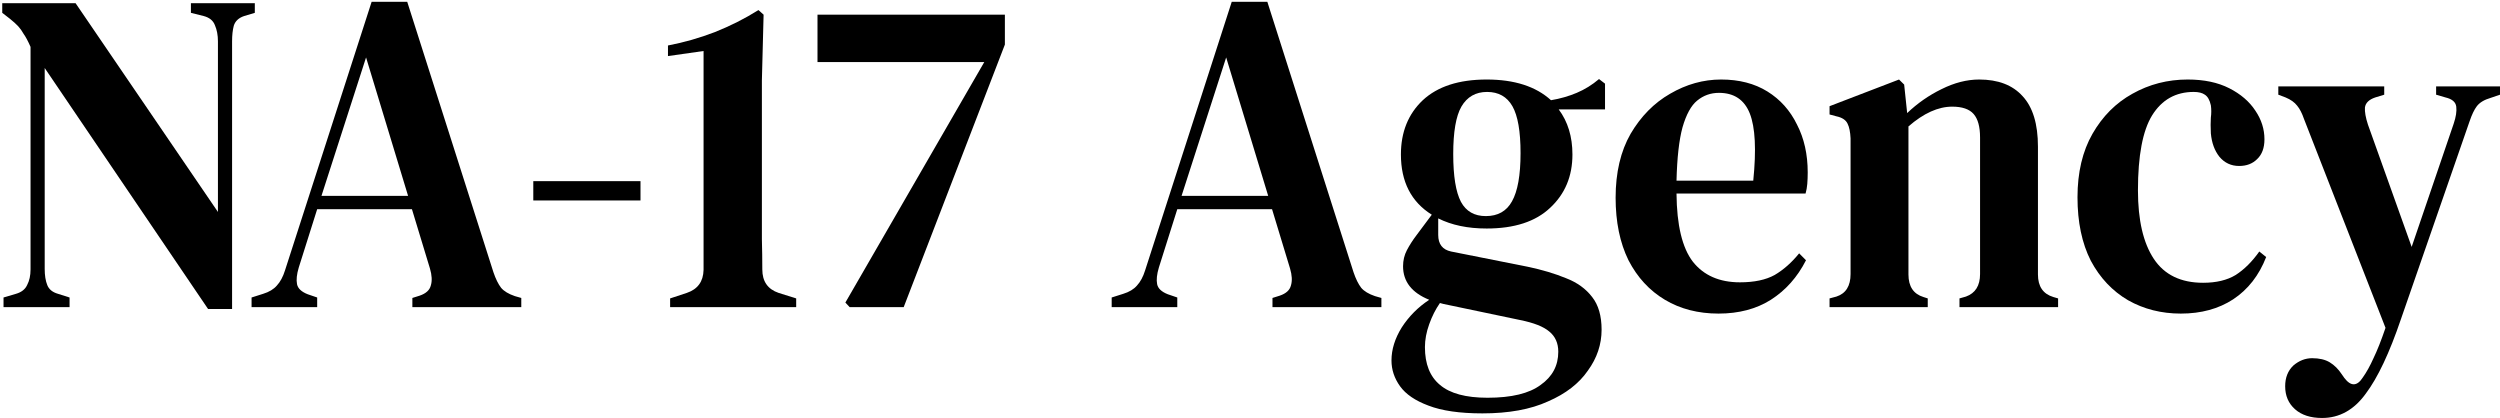
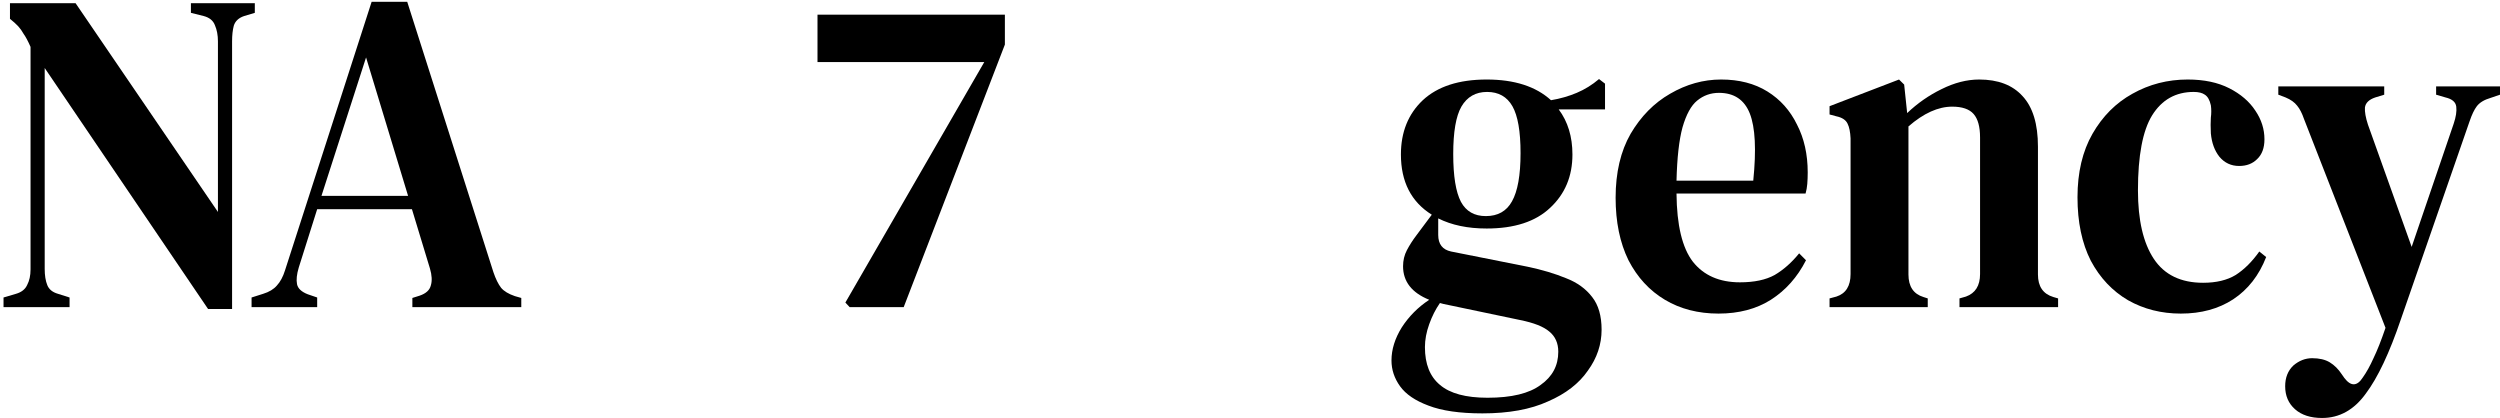
<svg xmlns="http://www.w3.org/2000/svg" width="317" height="53" viewBox="0 0 317 53" fill="none">
  <path d="M294.436 53C292.986 53 291.844 52.631 291.01 51.892C290.177 51.154 289.76 50.182 289.76 48.977C289.76 47.888 290.104 47.013 290.793 46.352C291.518 45.73 292.315 45.419 293.185 45.419C294.091 45.419 294.835 45.594 295.414 45.944C295.994 46.294 296.502 46.8 296.937 47.46L297.263 47.927C298.097 49.015 298.876 48.996 299.601 47.869C300.072 47.208 300.525 46.391 300.96 45.419C301.432 44.448 301.939 43.165 302.483 41.571L292.152 15.098C291.898 14.359 291.608 13.795 291.282 13.406C290.956 12.979 290.467 12.629 289.814 12.357L288.89 12.007V10.957H302.32V12.007L301.178 12.357C300.38 12.629 299.945 13.057 299.873 13.64C299.837 14.184 299.964 14.903 300.254 15.797L305.799 31.308L311.128 15.681C311.418 14.825 311.527 14.106 311.454 13.523C311.382 12.94 310.929 12.551 310.095 12.357L308.899 12.007V10.957H317V12.007L315.804 12.415C315.006 12.648 314.426 12.998 314.064 13.465C313.738 13.892 313.43 14.534 313.14 15.389L304.44 40.463C302.99 44.739 301.504 47.888 299.982 49.91C298.496 51.97 296.647 53 294.436 53Z" fill="black" />
  <path d="M276.53 39.763C274.065 39.763 271.836 39.2 269.842 38.072C267.848 36.906 266.272 35.234 265.112 33.057C263.988 30.842 263.426 28.159 263.426 25.01C263.426 21.862 264.06 19.179 265.329 16.963C266.598 14.748 268.283 13.056 270.386 11.89C272.524 10.685 274.862 10.083 277.4 10.083C279.466 10.083 281.224 10.452 282.674 11.191C284.124 11.929 285.229 12.882 285.99 14.048C286.752 15.175 287.132 16.38 287.132 17.663C287.132 18.752 286.824 19.587 286.208 20.171C285.628 20.754 284.867 21.045 283.924 21.045C282.909 21.045 282.076 20.657 281.423 19.879C280.807 19.102 280.444 18.11 280.336 16.905C280.299 16.128 280.299 15.467 280.336 14.922C280.408 14.378 280.408 13.854 280.336 13.348C280.191 12.687 279.937 12.24 279.574 12.007C279.248 11.774 278.777 11.657 278.161 11.657C275.877 11.657 274.119 12.648 272.887 14.631C271.691 16.575 271.092 19.743 271.092 24.136C271.092 27.907 271.763 30.803 273.104 32.824C274.445 34.846 276.53 35.856 279.357 35.856C281.024 35.856 282.402 35.526 283.489 34.865C284.577 34.165 285.573 33.174 286.48 31.891L287.35 32.591C286.443 34.923 285.048 36.712 283.163 37.956C281.314 39.161 279.103 39.763 276.53 39.763Z" fill="black" />
  <path d="M231.987 38.947V37.839L232.857 37.606C234.053 37.217 234.652 36.264 234.652 34.748V17.547C234.615 16.73 234.488 16.108 234.271 15.681C234.054 15.214 233.582 14.903 232.857 14.748L231.987 14.514V13.465L240.796 10.083L241.448 10.724L241.829 14.339C243.134 13.095 244.583 12.085 246.178 11.307C247.809 10.491 249.404 10.083 250.963 10.083C253.355 10.083 255.186 10.782 256.455 12.182C257.76 13.581 258.412 15.719 258.412 18.596V34.807C258.412 36.323 259.064 37.275 260.369 37.664L260.967 37.839V38.947H248.462V37.839L249.278 37.606C250.474 37.178 251.072 36.226 251.072 34.748V17.43C251.072 16.069 250.8 15.078 250.256 14.456C249.713 13.834 248.806 13.523 247.538 13.523C245.762 13.523 243.913 14.359 241.992 16.03V34.807C241.992 36.323 242.626 37.275 243.895 37.664L244.438 37.839V38.947H231.987Z" fill="black" />
  <path d="M218.235 10.083C220.519 10.083 222.476 10.588 224.107 11.599C225.738 12.61 226.989 14.009 227.859 15.797C228.765 17.547 229.218 19.568 229.218 21.862C229.218 22.367 229.2 22.853 229.164 23.319C229.128 23.747 229.055 24.155 228.946 24.544H212.581C212.617 28.548 213.306 31.425 214.647 33.174C216.024 34.923 218.018 35.798 220.628 35.798C222.44 35.798 223.908 35.487 225.032 34.865C226.155 34.204 227.188 33.291 228.131 32.124L229.001 32.999C227.913 35.137 226.427 36.809 224.542 38.014C222.694 39.18 220.483 39.763 217.909 39.763C215.335 39.763 213.07 39.18 211.113 38.014C209.155 36.848 207.615 35.176 206.491 32.999C205.403 30.783 204.86 28.14 204.86 25.069C204.86 21.881 205.494 19.179 206.763 16.963C208.068 14.748 209.735 13.056 211.765 11.89C213.831 10.685 215.988 10.083 218.235 10.083ZM217.963 11.774C216.912 11.774 215.988 12.104 215.19 12.765C214.429 13.387 213.813 14.514 213.342 16.147C212.907 17.741 212.653 19.996 212.581 22.911H222.313C222.712 18.985 222.567 16.147 221.878 14.398C221.189 12.648 219.884 11.774 217.963 11.774Z" fill="black" />
  <path d="M188.51 28.976C186.118 28.976 184.07 28.548 182.366 27.693V29.792C182.366 30.958 182.91 31.658 183.998 31.891L193.676 33.816C195.524 34.204 197.156 34.69 198.569 35.273C199.983 35.818 201.088 36.615 201.886 37.664C202.683 38.675 203.082 40.055 203.082 41.804C203.082 43.67 202.502 45.4 201.342 46.994C200.218 48.627 198.533 49.929 196.286 50.901C194.074 51.912 191.301 52.417 187.967 52.417C185.103 52.417 182.82 52.087 181.116 51.426C179.448 50.804 178.252 49.987 177.527 48.977C176.802 47.966 176.44 46.877 176.44 45.711C176.44 44.312 176.875 42.912 177.745 41.513C178.651 40.113 179.811 38.947 181.225 38.014C179.014 37.12 177.908 35.701 177.908 33.757C177.908 33.019 178.071 32.338 178.397 31.716C178.724 31.094 179.122 30.473 179.593 29.851L181.551 27.226C178.941 25.594 177.636 23.047 177.636 19.588C177.636 16.75 178.56 14.456 180.409 12.707C182.294 10.957 184.994 10.083 188.51 10.083C192.026 10.083 194.745 10.957 196.666 12.707C197.826 12.512 198.914 12.201 199.928 11.774C200.943 11.346 201.886 10.763 202.756 10.024L203.517 10.608V13.873H197.645C198.805 15.428 199.385 17.333 199.385 19.588C199.385 22.348 198.442 24.602 196.557 26.352C194.709 28.101 192.026 28.976 188.51 28.976ZM188.402 27.401C189.924 27.401 191.03 26.779 191.718 25.535C192.443 24.253 192.806 22.212 192.806 19.413C192.806 16.653 192.461 14.67 191.773 13.465C191.084 12.26 190.015 11.657 188.565 11.657C187.115 11.657 186.027 12.279 185.303 13.523C184.614 14.728 184.269 16.73 184.269 19.529C184.269 22.328 184.596 24.35 185.248 25.594C185.901 26.799 186.952 27.401 188.402 27.401ZM180.681 44.02C180.681 46.158 181.315 47.752 182.584 48.802C183.853 49.89 185.864 50.434 188.619 50.434C191.664 50.434 193.911 49.89 195.361 48.802C196.847 47.752 197.59 46.353 197.59 44.603C197.59 43.515 197.21 42.66 196.449 42.038C195.724 41.416 194.491 40.93 192.751 40.58L183.019 38.539C182.874 38.5 182.729 38.461 182.584 38.422C182.04 39.2 181.587 40.094 181.225 41.105C180.862 42.115 180.681 43.087 180.681 44.02Z" fill="black" />
-   <path d="M140.961 38.947V37.722L142.429 37.256C143.19 37.023 143.77 36.673 144.169 36.206C144.604 35.74 144.948 35.098 145.202 34.282L156.185 0.228H160.698L171.626 34.515C171.916 35.37 172.243 36.031 172.605 36.498C172.968 36.925 173.548 37.275 174.345 37.547L175.161 37.781V38.947H161.35V37.781L162.274 37.489C163.072 37.217 163.543 36.789 163.688 36.206C163.869 35.623 163.833 34.904 163.579 34.049L161.296 26.527H149.28L146.942 33.932C146.688 34.787 146.615 35.487 146.724 36.031C146.833 36.576 147.286 37.003 148.083 37.314L149.28 37.722V38.947H140.961ZM149.823 24.835H160.806L155.478 7.284L149.823 24.835Z" fill="black" />
  <path d="M107.737 38.947L107.193 38.364L124.809 7.867H103.659V1.861H127.419V5.651L114.588 38.947H107.737Z" fill="black" />
-   <path d="M84.971 38.947V37.839L87.092 37.139C88.469 36.673 89.176 35.701 89.212 34.224V6.468L84.699 7.109V5.768C86.729 5.379 88.705 4.815 90.626 4.077C92.583 3.299 94.432 2.366 96.172 1.278L96.824 1.861L96.607 10.199V26.76C96.607 27.771 96.607 28.956 96.607 30.317C96.643 31.639 96.661 32.922 96.661 34.166C96.661 35.682 97.35 36.673 98.727 37.139L100.956 37.839V38.947H84.971Z" fill="black" />
-   <path d="M67.622 25.419V22.97H81.215V25.419H67.622Z" fill="black" />
  <path d="M31.899 38.947V37.722L33.367 37.256C34.128 37.023 34.708 36.673 35.107 36.206C35.542 35.74 35.886 35.098 36.14 34.282L47.123 0.228H51.636L62.565 34.515C62.855 35.37 63.181 36.031 63.543 36.498C63.906 36.925 64.486 37.275 65.283 37.547L66.099 37.781V38.947H52.288V37.781L53.213 37.489C54.01 37.217 54.481 36.789 54.626 36.206C54.808 35.623 54.771 34.904 54.518 34.049L52.234 26.527H40.218L37.88 33.932C37.626 34.787 37.554 35.487 37.662 36.031C37.771 36.576 38.224 37.003 39.022 37.314L40.218 37.722V38.947H31.899ZM40.762 24.835H51.745L46.416 7.284L40.762 24.835Z" fill="black" />
-   <path d="M0.448 38.947V37.722L2.025 37.256C2.713 37.061 3.185 36.692 3.438 36.148C3.728 35.604 3.873 34.943 3.873 34.165V5.943C3.547 5.204 3.257 4.66 3.003 4.31C2.786 3.921 2.55 3.591 2.297 3.318C2.043 3.046 1.698 2.735 1.264 2.386L0.285 1.627V0.403H9.582L27.634 26.876V5.243C27.634 4.465 27.507 3.785 27.253 3.202C27.036 2.619 26.564 2.23 25.84 2.036L24.208 1.627V0.403H32.31V1.627L30.95 2.036C30.262 2.269 29.827 2.677 29.645 3.26C29.5 3.804 29.428 4.465 29.428 5.243V39.18H26.383L5.668 8.625V34.107C5.668 34.923 5.776 35.604 5.994 36.148C6.211 36.692 6.664 37.061 7.353 37.256L8.821 37.722V38.947H0.448Z" fill="black" />
+   <path d="M0.448 38.947V37.722L2.025 37.256C2.713 37.061 3.185 36.692 3.438 36.148C3.728 35.604 3.873 34.943 3.873 34.165V5.943C3.547 5.204 3.257 4.66 3.003 4.31C2.786 3.921 2.55 3.591 2.297 3.318C2.043 3.046 1.698 2.735 1.264 2.386V0.403H9.582L27.634 26.876V5.243C27.634 4.465 27.507 3.785 27.253 3.202C27.036 2.619 26.564 2.23 25.84 2.036L24.208 1.627V0.403H32.31V1.627L30.95 2.036C30.262 2.269 29.827 2.677 29.645 3.26C29.5 3.804 29.428 4.465 29.428 5.243V39.18H26.383L5.668 8.625V34.107C5.668 34.923 5.776 35.604 5.994 36.148C6.211 36.692 6.664 37.061 7.353 37.256L8.821 37.722V38.947H0.448Z" fill="black" />
</svg>